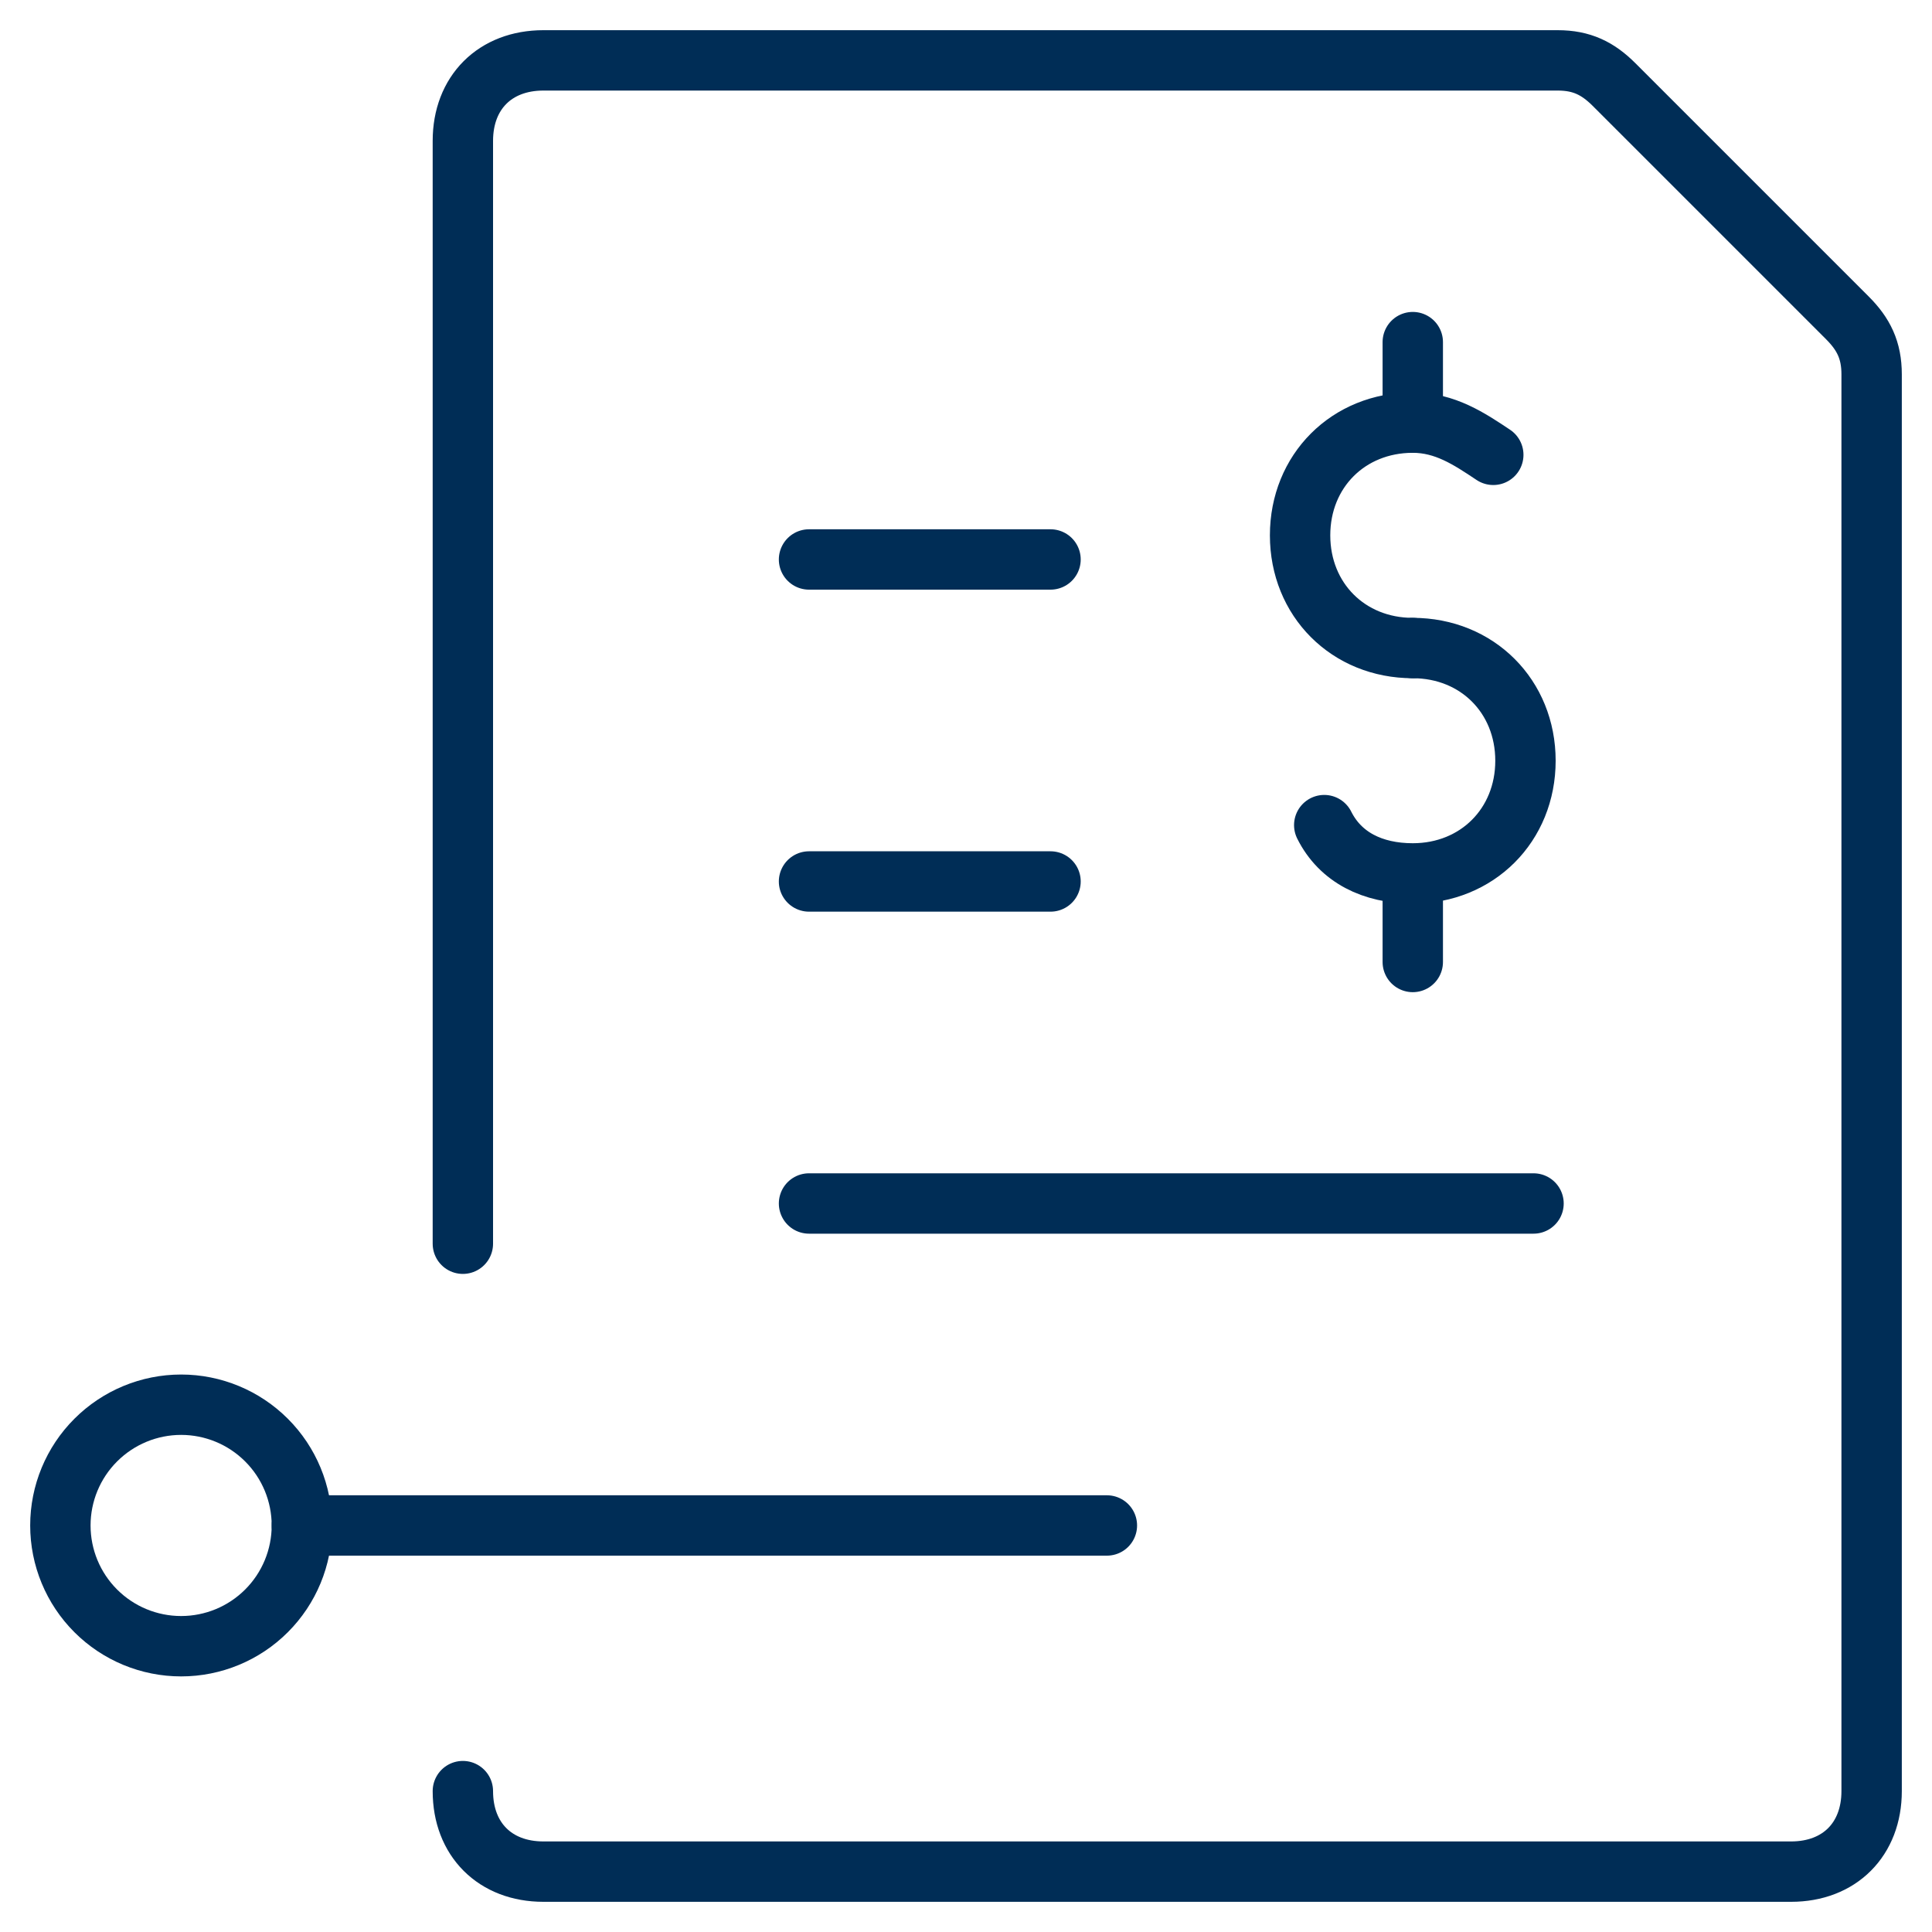
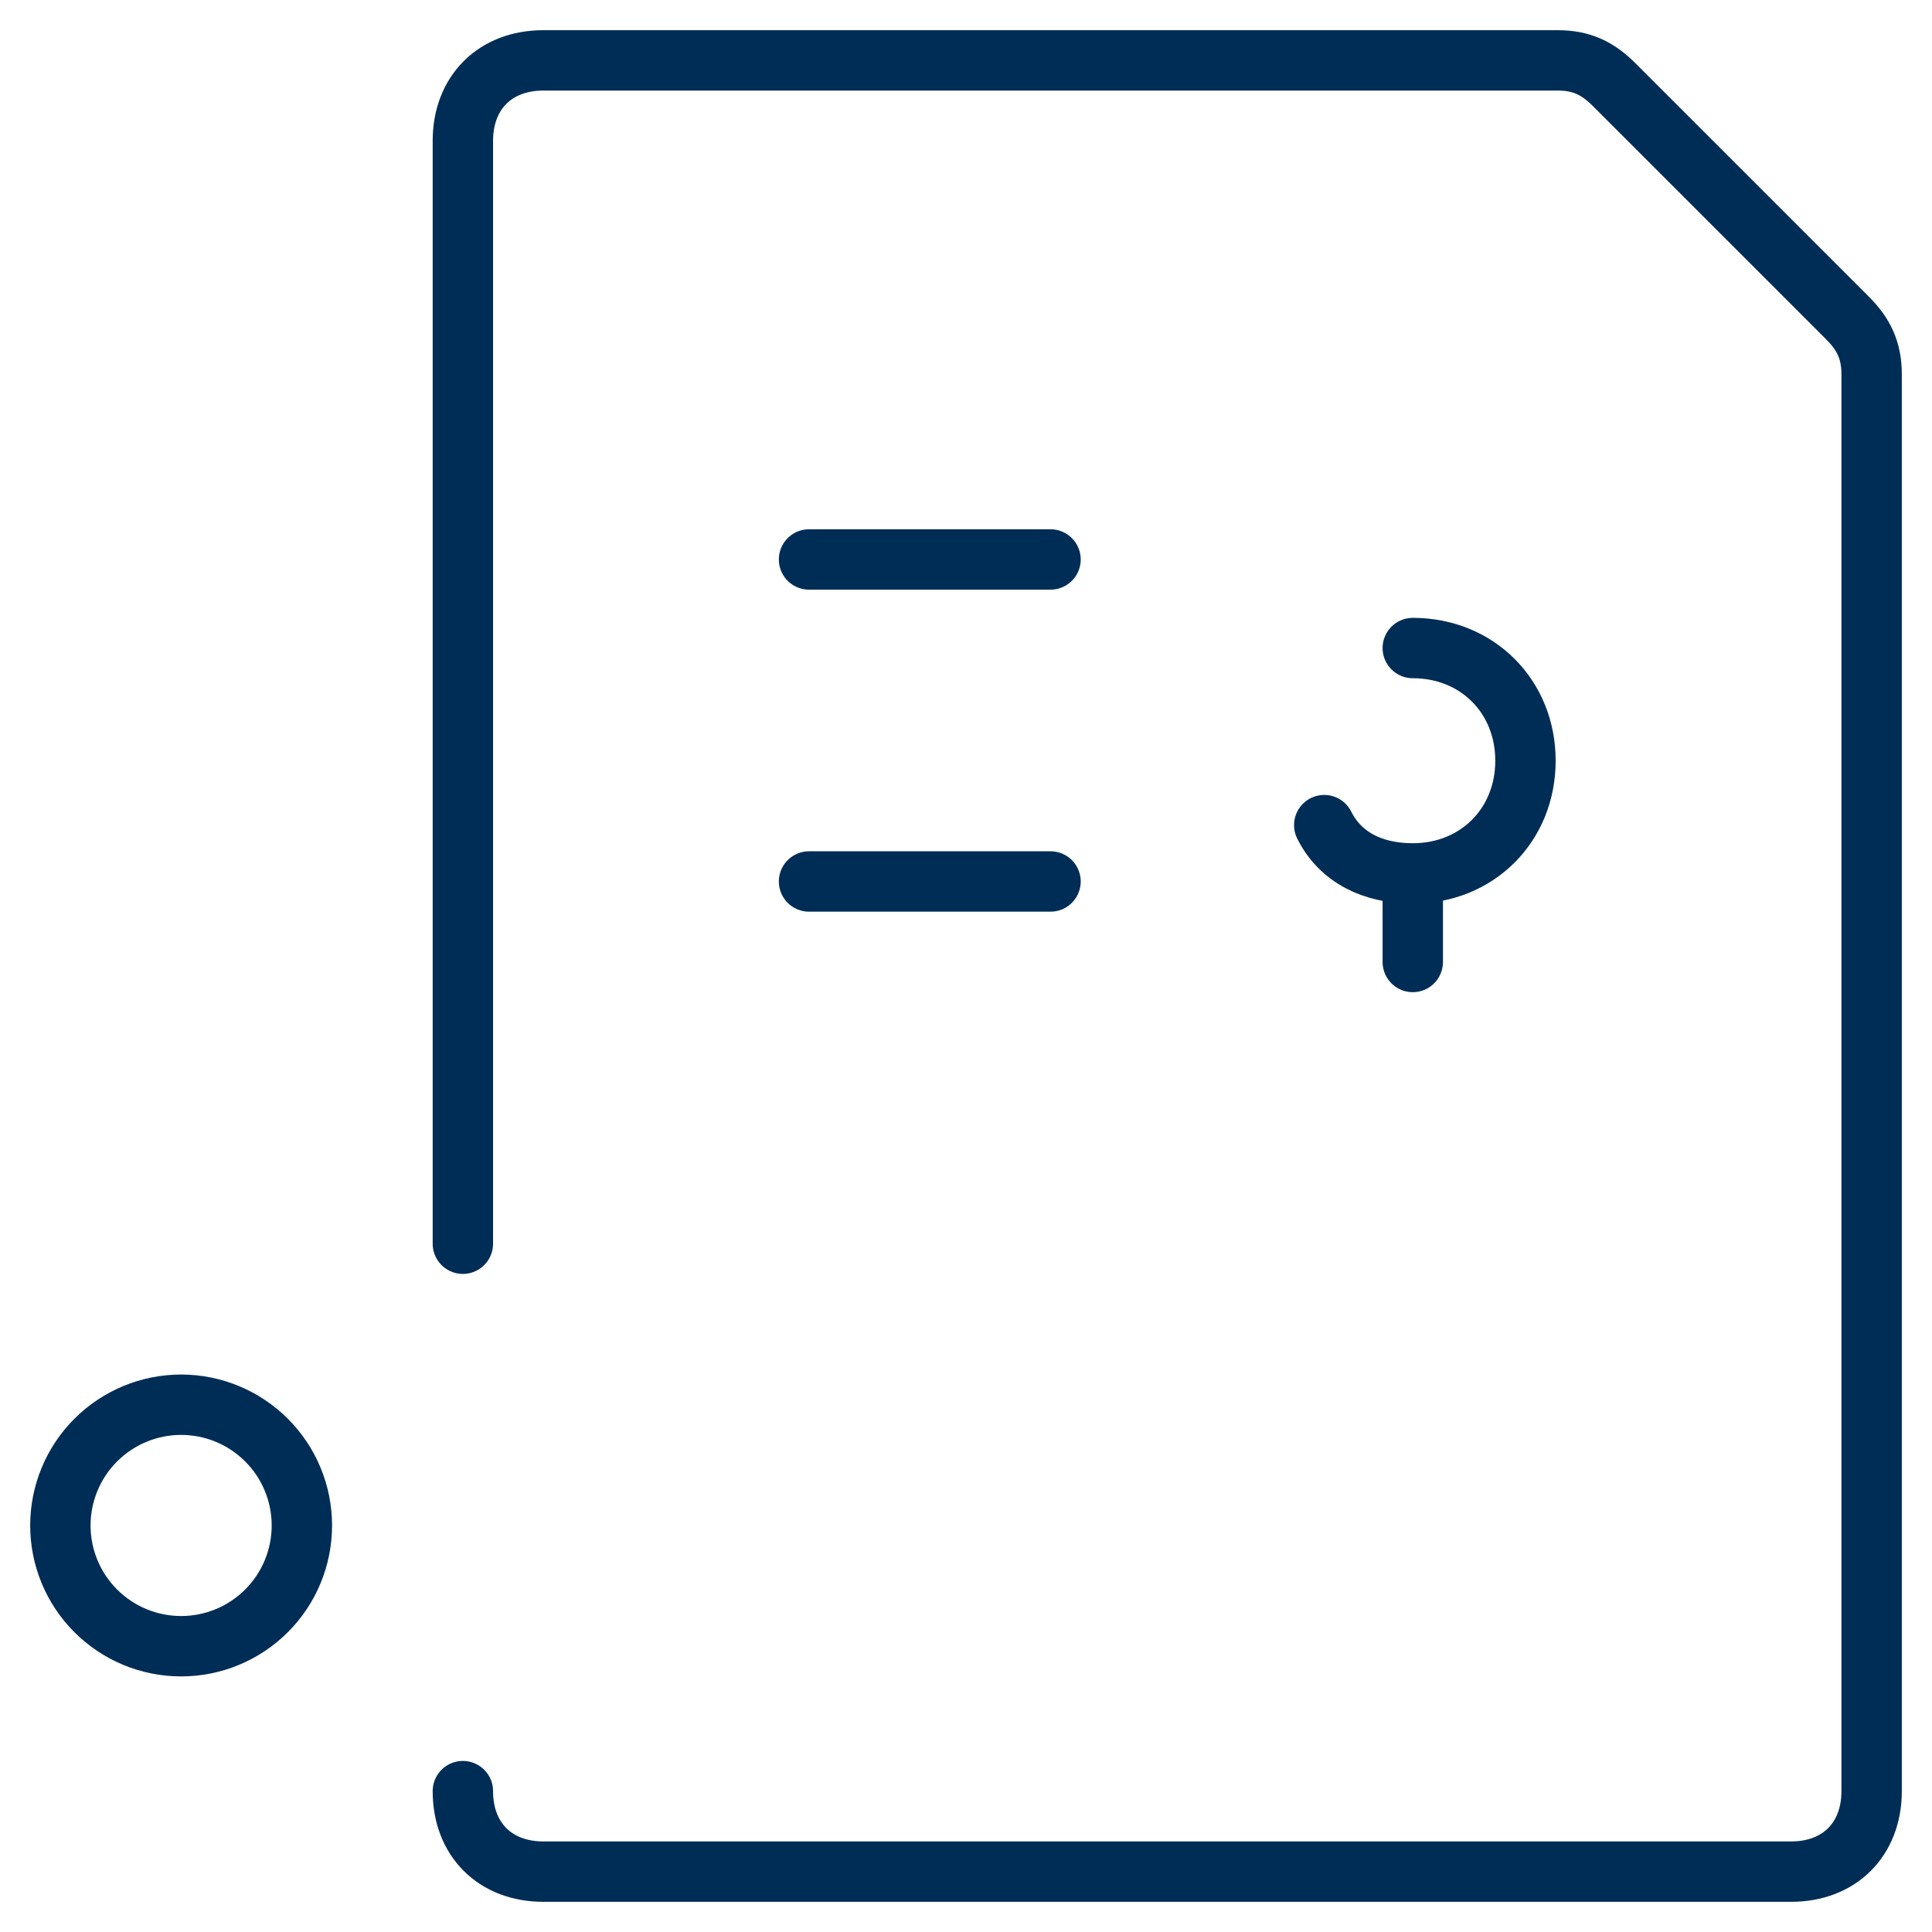
<svg xmlns="http://www.w3.org/2000/svg" width="64" height="64" viewBox="0 0 64 64" fill="none">
-   <path d="M46.8 21.467C44.667 21.467 43.067 19.867 43.067 17.733C43.067 15.6 44.667 14 46.8 14C47.867 14 48.667 14.533 49.467 15.067" stroke="#002D56" stroke-width="2" stroke-linecap="round" stroke-linejoin="round" />
  <path d="M46.8 21.467C48.933 21.467 50.533 23.067 50.533 25.2C50.533 27.333 48.933 28.933 46.8 28.933C45.467 28.933 44.4 28.4 43.867 27.333" stroke="#002D56" stroke-width="2" stroke-linecap="round" stroke-linejoin="round" />
-   <path d="M46.8 11.333V14" stroke="#002D56" stroke-width="2" stroke-linecap="round" stroke-linejoin="round" />
  <path d="M46.8 29.2V31.867" stroke="#002D56" stroke-width="2" stroke-linecap="round" stroke-linejoin="round" />
  <path d="M15.333 41.2V4.667C15.333 3.067 16.4 2 18 2H51.6C52.4 2 52.933 2.267 53.467 2.8L61.2 10.533C61.733 11.067 62 11.6 62 12.4V59.333C62 60.933 60.933 62 59.333 62H18C16.4 62 15.333 60.933 15.333 59.333" stroke="#002D56" stroke-width="2" stroke-linecap="round" stroke-linejoin="round" />
-   <path d="M10 50.533H36.667" stroke="#002D56" stroke-width="2" stroke-linecap="round" stroke-linejoin="round" />
-   <path d="M26.8 39.867H50.8" stroke="#002D56" stroke-width="2" stroke-linecap="round" stroke-linejoin="round" />
  <path d="M26.8 29.2H34.8" stroke="#002D56" stroke-width="2" stroke-linecap="round" stroke-linejoin="round" />
  <path d="M26.8 18.533H34.8" stroke="#002D56" stroke-width="2" stroke-linecap="round" stroke-linejoin="round" />
  <path d="M6 54.533C7.061 54.533 8.078 54.112 8.828 53.362C9.579 52.612 10 51.594 10 50.533C10 49.473 9.579 48.455 8.828 47.705C8.078 46.955 7.061 46.533 6 46.533C4.939 46.533 3.922 46.955 3.172 47.705C2.421 48.455 2 49.473 2 50.533C2 51.594 2.421 52.612 3.172 53.362C3.922 54.112 4.939 54.533 6 54.533Z" stroke="#002D56" stroke-width="2" stroke-linecap="round" stroke-linejoin="round" />
</svg>